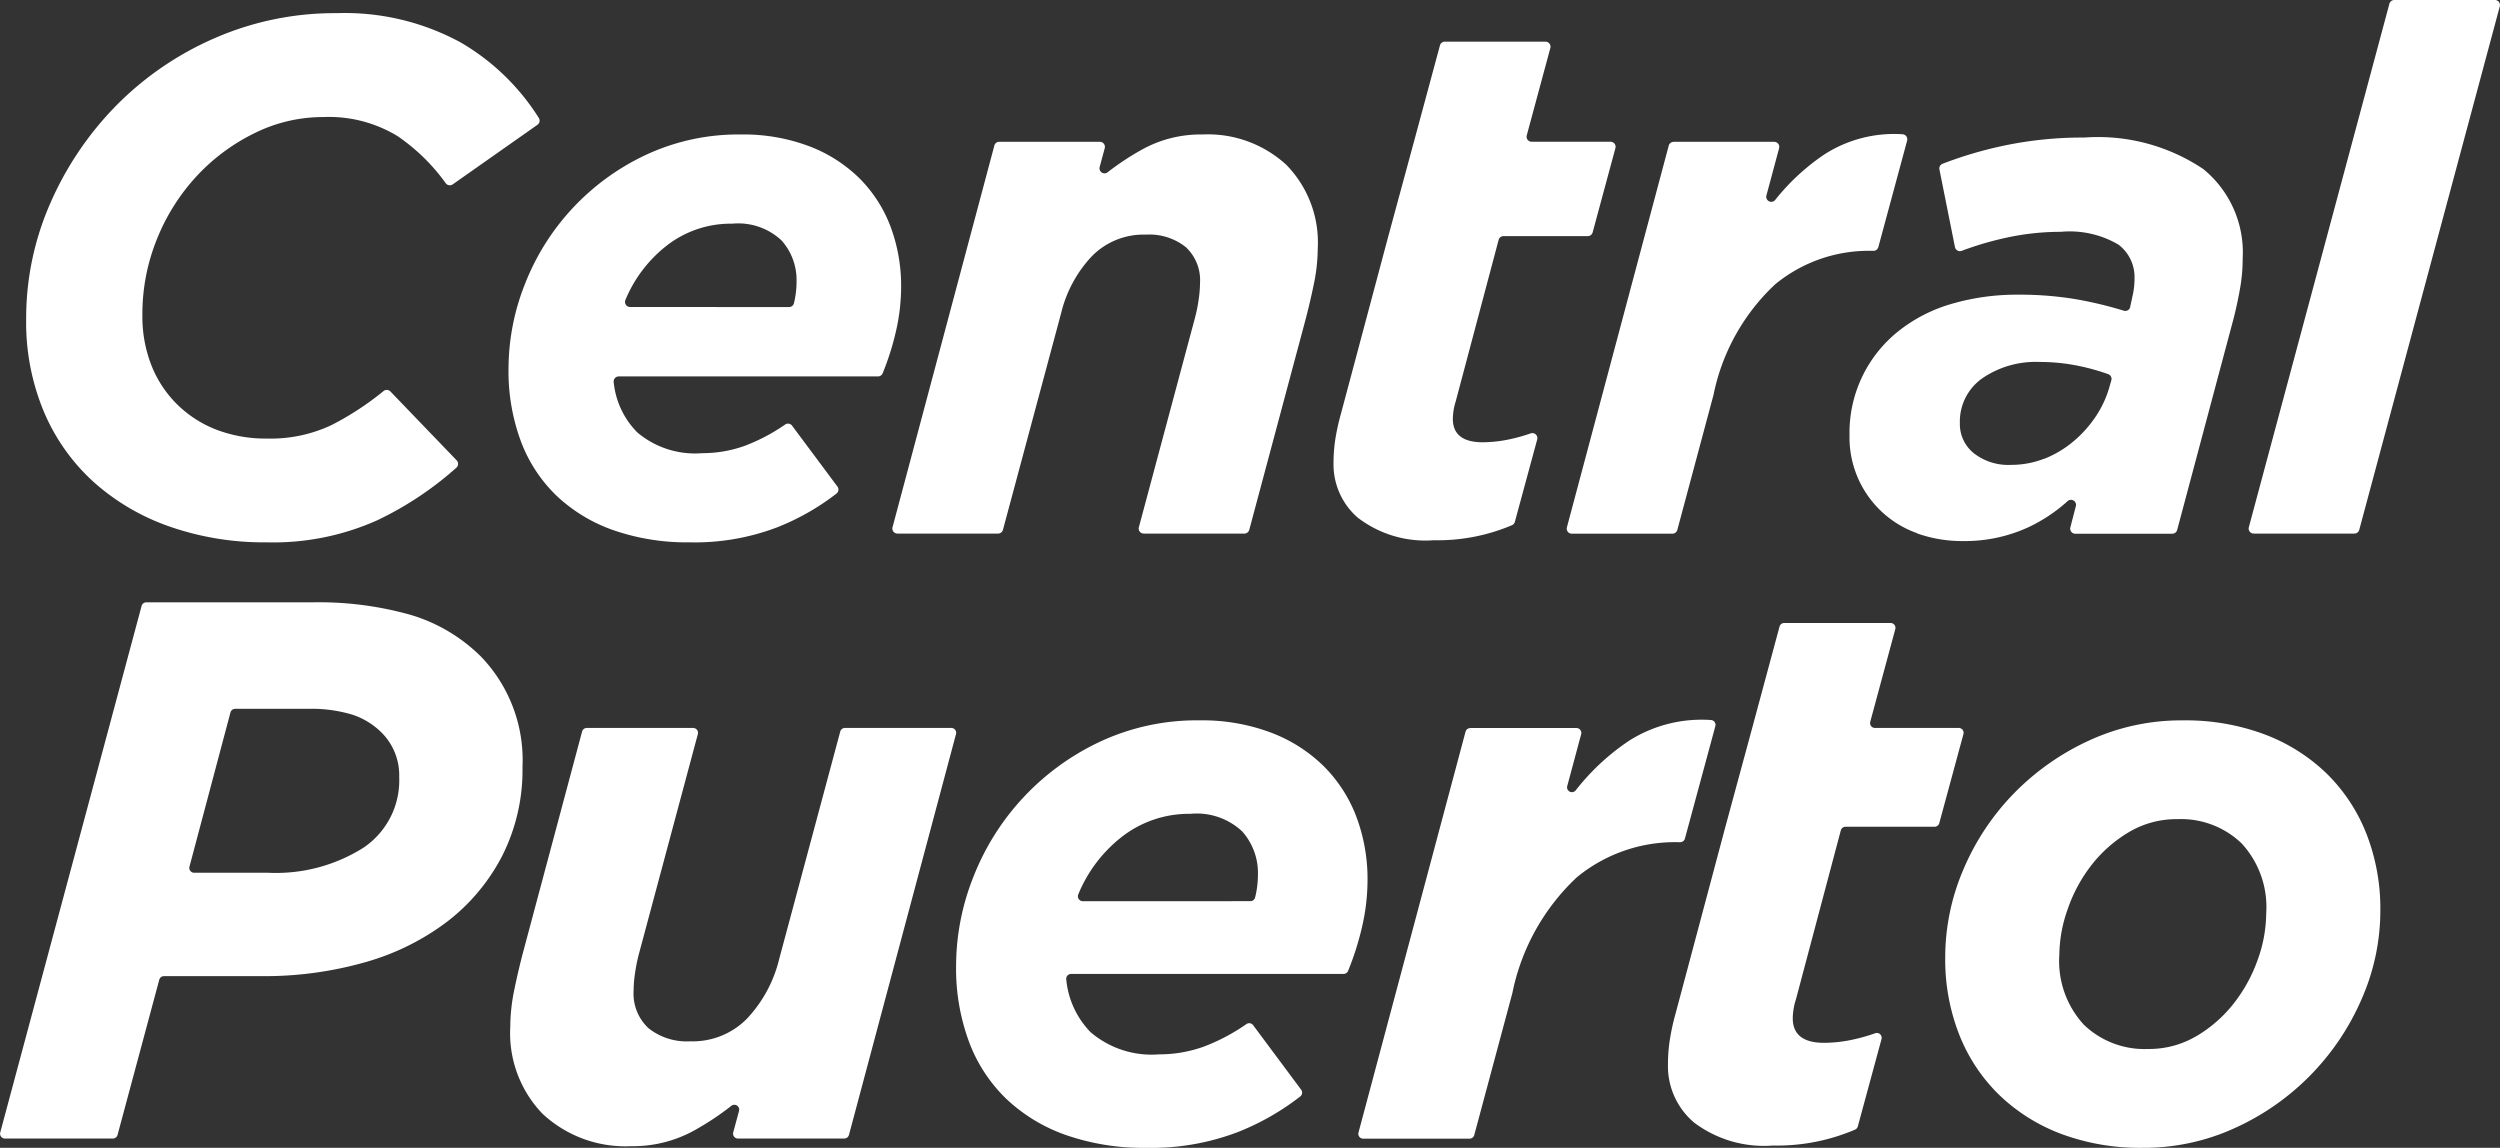
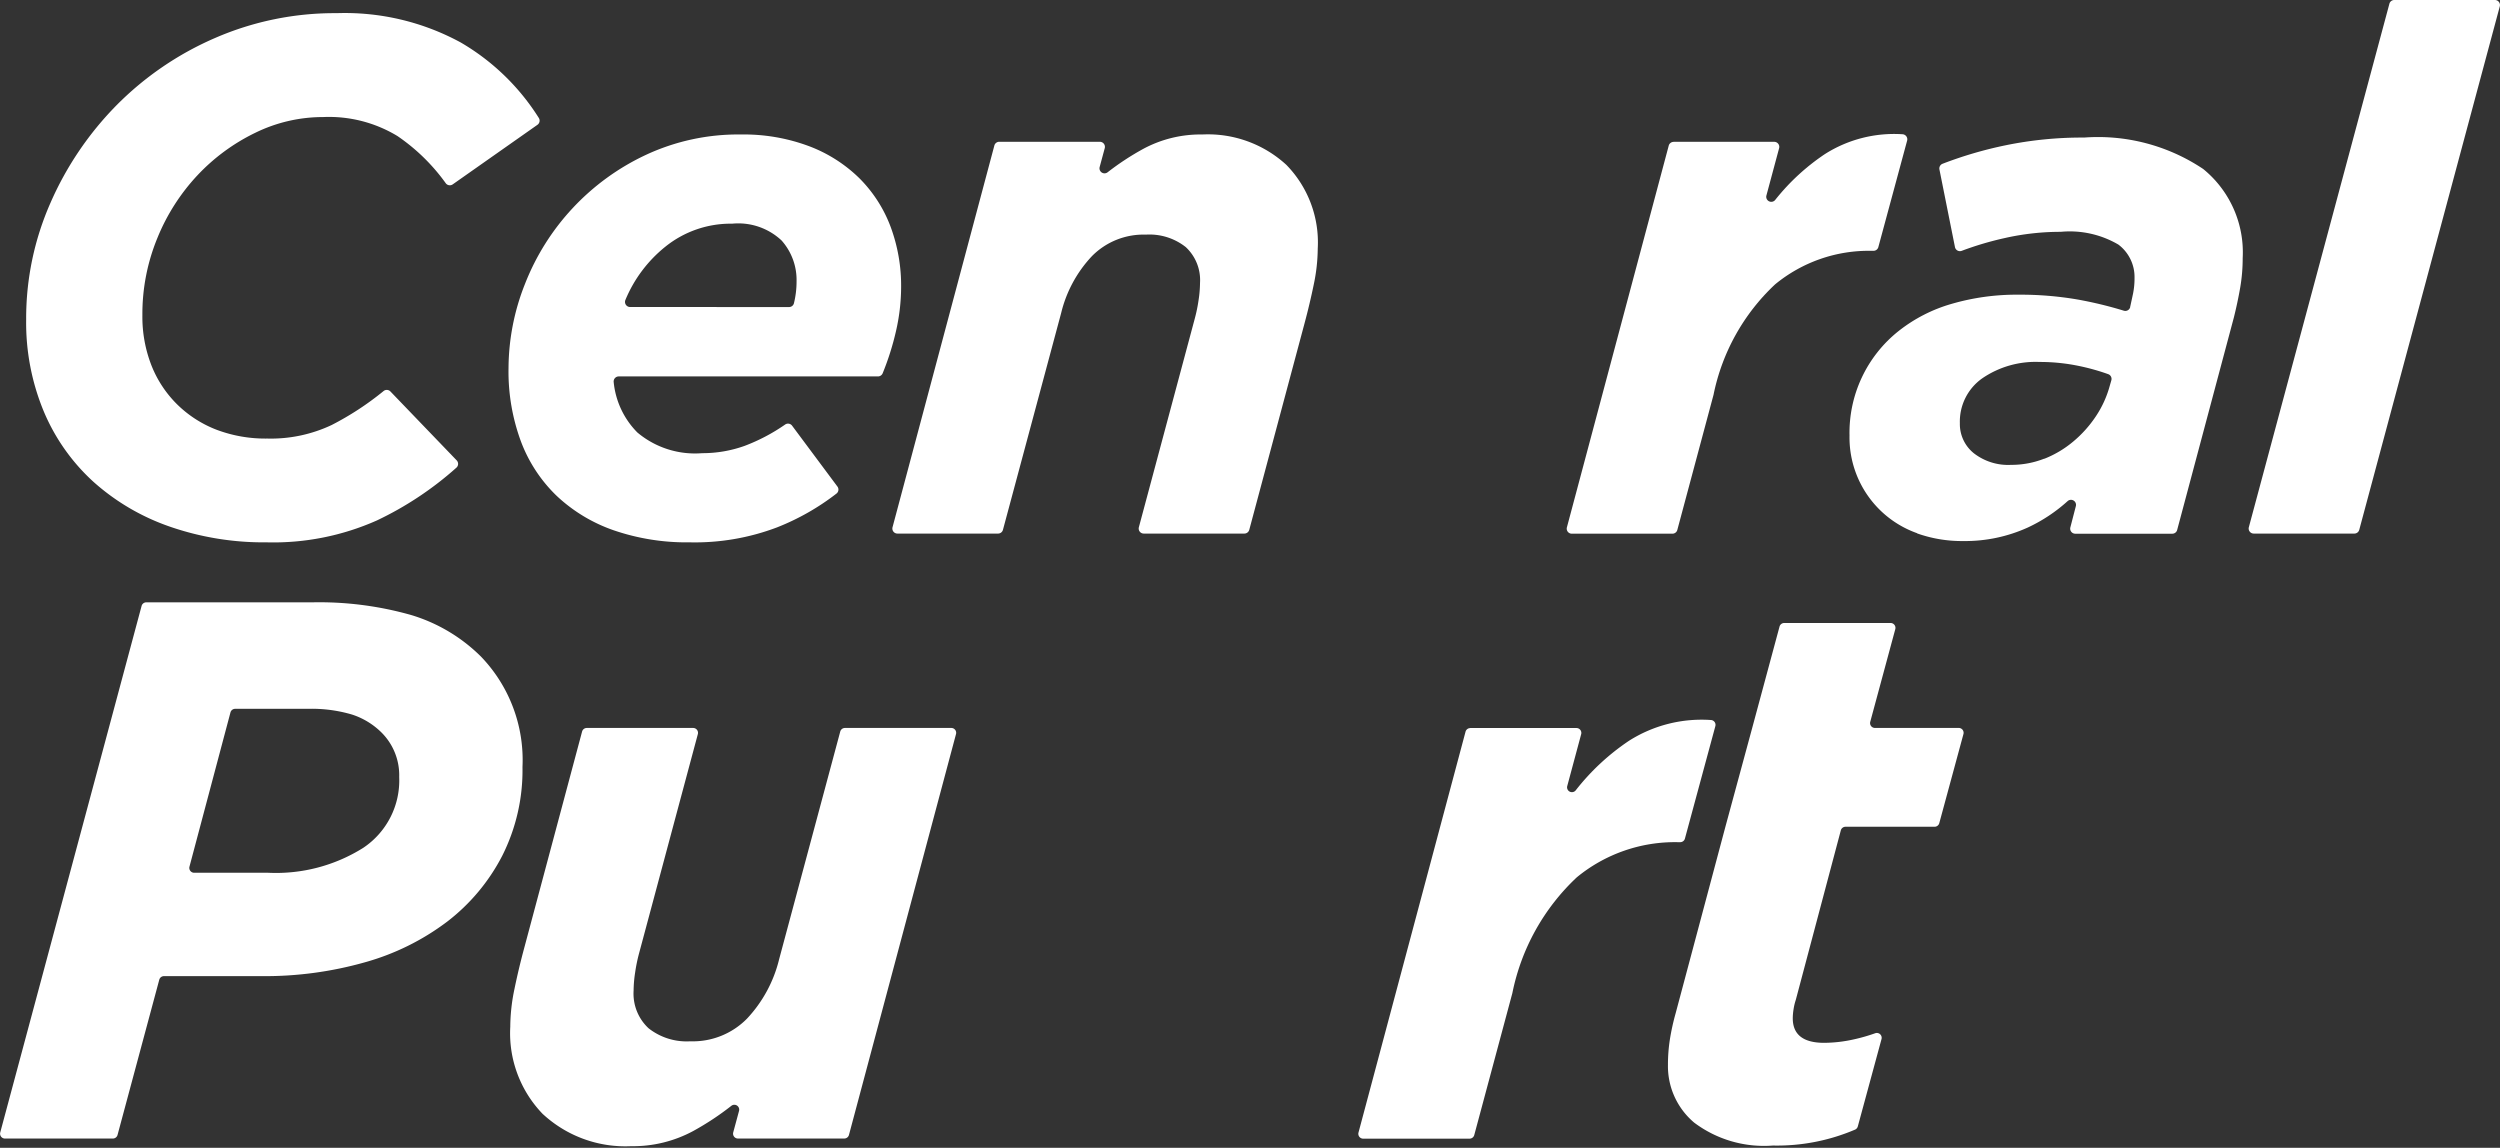
<svg xmlns="http://www.w3.org/2000/svg" width="109.769" height="50.397" viewBox="0 0 109.769 50.397">
  <rect x="0" y="0" width="109.769" height="50.397" fill="#333333" stroke="none" />
  <g id="Grupo_51205" data-name="Grupo 51205" transform="translate(13555.565 1307.351)">
    <path id="Trazado_1" data-name="Trazado 1" d="M360.72,55.527a9.84,9.84,0,0,1-3.343-1.958,8.759,8.759,0,0,1-2.184-3.081,10.158,10.158,0,0,1-.781-4.06,12.553,12.553,0,0,1,1.068-5.119,14.217,14.217,0,0,1,2.9-4.284,13.789,13.789,0,0,1,4.324-2.952,13.154,13.154,0,0,1,5.343-1.091,10.639,10.639,0,0,1,5.44,1.284,9.986,9.986,0,0,1,3.435,3.318.223.223,0,0,1-.061.3L373.14,40.5a.222.222,0,0,1-.306-.052,8.5,8.5,0,0,0-2.119-2.07,5.8,5.8,0,0,0-3.273-.834,6.745,6.745,0,0,0-2.969.69,8.636,8.636,0,0,0-2.535,1.861,8.965,8.965,0,0,0-1.765,2.76,8.759,8.759,0,0,0-.658,3.386,5.863,5.863,0,0,0,.4,2.214,4.964,4.964,0,0,0,1.139,1.717,5.06,5.06,0,0,0,1.733,1.107A6.089,6.089,0,0,0,365,51.66a6.245,6.245,0,0,0,2.824-.594,12.918,12.918,0,0,0,2.281-1.492.222.222,0,0,1,.3.018l2.91,3.026a.222.222,0,0,1-.011.319,14.673,14.673,0,0,1-3.489,2.317,11.187,11.187,0,0,1-4.846.963,12.605,12.605,0,0,1-4.25-.69" transform="translate(-13908.828 -1339.755)" fill="#fff" />
    <path id="Trazado_2" data-name="Trazado 2" d="M481.958,76.719a3.932,3.932,0,0,0,2.856.915,5.49,5.49,0,0,0,1.861-.321,8.172,8.172,0,0,0,1.782-.939.222.222,0,0,1,.3.05l1.992,2.675a.222.222,0,0,1-.038.306,10.581,10.581,0,0,1-2.611,1.486,10.176,10.176,0,0,1-3.835.658,9.845,9.845,0,0,1-3.338-.529,6.992,6.992,0,0,1-2.5-1.508,6.465,6.465,0,0,1-1.573-2.391,8.849,8.849,0,0,1-.546-3.209,10.1,10.1,0,0,1,.722-3.707,10.456,10.456,0,0,1,5.3-5.664,9.583,9.583,0,0,1,4.188-.9,8.171,8.171,0,0,1,2.985.513,6.356,6.356,0,0,1,2.214,1.412,5.973,5.973,0,0,1,1.364,2.118,7.422,7.422,0,0,1,.465,2.664,8.751,8.751,0,0,1-.225,1.926,11.889,11.889,0,0,1-.585,1.851.224.224,0,0,1-.207.139H481.146a.223.223,0,0,0-.22.254,3.645,3.645,0,0,0,1.032,2.2m6.666-5.5a.22.22,0,0,0,.215-.164,3.979,3.979,0,0,0,.116-.959,2.608,2.608,0,0,0-.658-1.8,2.777,2.777,0,0,0-2.166-.738,4.575,4.575,0,0,0-2.937,1.011,5.886,5.886,0,0,0-1.753,2.336.223.223,0,0,0,.2.312Z" transform="translate(-14009.545 -1365.087)" fill="#fff" />
    <path id="Trazado_3" data-name="Trazado 3" d="M577.981,63.962H582.4a.222.222,0,0,1,.214.279l-.223.826a.221.221,0,0,0,.353.23,11.679,11.679,0,0,1,1.551-1.019,5.289,5.289,0,0,1,2.6-.637,5.092,5.092,0,0,1,3.691,1.332,4.87,4.87,0,0,1,1.38,3.675,7.869,7.869,0,0,1-.177,1.589q-.176.851-.4,1.685L588.959,81a.222.222,0,0,1-.214.164h-4.419a.221.221,0,0,1-.214-.279l2.46-9.18a6.8,6.8,0,0,0,.161-.788,5.282,5.282,0,0,0,.064-.756,1.98,1.98,0,0,0-.626-1.576,2.572,2.572,0,0,0-1.749-.547,3.183,3.183,0,0,0-2.375.949A5.543,5.543,0,0,0,580.7,71.48L578.144,81a.221.221,0,0,1-.214.164h-4.42a.221.221,0,0,1-.214-.279l4.471-16.759a.222.222,0,0,1,.214-.165" transform="translate(-14089.672 -1365.087)" fill="#fff" />
-     <path id="Trazado_4" data-name="Trazado 4" d="M685.854,61.107a3.088,3.088,0,0,1-1.091-2.413,6.855,6.855,0,0,1,.08-1.062,9.679,9.679,0,0,1,.241-1.094l2.086-7.817,1.123-4.14,1.143-4.233a.222.222,0,0,1,.214-.164h4.419a.222.222,0,0,1,.214.279L693.247,44.3a.222.222,0,0,0,.214.279h3.465a.221.221,0,0,1,.214.28l-1,3.7a.221.221,0,0,1-.214.164h-3.7a.222.222,0,0,0-.214.165l-1.882,7.084a2.658,2.658,0,0,0-.128.773q0,1.029,1.316,1.029a5.777,5.777,0,0,0,1.235-.144,7.346,7.346,0,0,0,.865-.246.221.221,0,0,1,.288.266l-.981,3.617a.223.223,0,0,1-.123.146,8.328,8.328,0,0,1-3.434.662,4.871,4.871,0,0,1-3.306-.965" transform="translate(-14181.776 -1345.706)" fill="#fff" />
    <path id="Trazado_5" data-name="Trazado 5" d="M748.387,63.858h4.419a.222.222,0,0,1,.214.279l-.556,2.07a.221.221,0,0,0,.386.2,9.564,9.564,0,0,1,2.187-2.015,5.665,5.665,0,0,1,3.395-.867.223.223,0,0,1,.209.279l-1.264,4.676a.222.222,0,0,1-.214.164h-.087a6.47,6.47,0,0,0-4.236,1.476,9.121,9.121,0,0,0-2.7,4.846L748.55,80.9a.222.222,0,0,1-.214.164h-4.42a.221.221,0,0,1-.214-.279l4.471-16.759a.221.221,0,0,1,.214-.165" transform="translate(-14230.468 -1364.982)" fill="#fff" />
    <path id="Trazado_6" data-name="Trazado 6" d="M818.124,81.758a4.457,4.457,0,0,1-2.969-4.284,5.7,5.7,0,0,1,2.15-4.589,6.761,6.761,0,0,1,2.343-1.2,10.2,10.2,0,0,1,2.92-.4,14.806,14.806,0,0,1,2.584.209,17.258,17.258,0,0,1,2.047.494.221.221,0,0,0,.278-.15l0-.014q.063-.286.127-.587a3.367,3.367,0,0,0,.065-.69,1.781,1.781,0,0,0-.706-1.46,4.221,4.221,0,0,0-2.535-.562,11.09,11.09,0,0,0-2.455.273,13.859,13.859,0,0,0-1.888.56.222.222,0,0,1-.3-.162l-.682-3.408a.222.222,0,0,1,.136-.251,17.58,17.58,0,0,1,2.78-.814,16.692,16.692,0,0,1,3.434-.337,8.3,8.3,0,0,1,5.231,1.38,4.717,4.717,0,0,1,1.734,3.915,7.637,7.637,0,0,1-.113,1.316q-.113.642-.273,1.284l-2.491,9.335a.221.221,0,0,1-.214.164h-4.261a.222.222,0,0,1-.215-.277l.242-.935a.221.221,0,0,0-.363-.218,7.019,7.019,0,0,1-1.747,1.158,6.648,6.648,0,0,1-2.824.594,5.86,5.86,0,0,1-2.038-.337m5.584-3.274a4.62,4.62,0,0,0,1.268-.754,5.16,5.16,0,0,0,.995-1.107,4.544,4.544,0,0,0,.61-1.332l.073-.254a.221.221,0,0,0-.134-.268,9.507,9.507,0,0,0-1.287-.361,8.385,8.385,0,0,0-1.733-.176,4.136,4.136,0,0,0-2.519.722A2.321,2.321,0,0,0,820,76.928a1.641,1.641,0,0,0,.61,1.316,2.456,2.456,0,0,0,1.637.513,3.936,3.936,0,0,0,1.46-.273" transform="translate(-14289.512 -1365.697)" fill="#fff" />
    <path id="Trazado_7" data-name="Trazado 7" d="M922.408,29.657h4.419a.222.222,0,0,1,.214.279L920.87,52.921a.221.221,0,0,1-.214.164h-4.42a.222.222,0,0,1-.214-.279l6.172-22.985a.221.221,0,0,1,.214-.164" transform="translate(-14372.846 -1337.008)" fill="#fff" />
    <path id="Trazado_8" data-name="Trazado 8" d="M354.018,182.015a.214.214,0,0,1,.206-.158h7.3a14.783,14.783,0,0,1,4.323.555,7.34,7.34,0,0,1,3.078,1.833,6.546,6.546,0,0,1,1.817,4.844,8.341,8.341,0,0,1-.891,3.9,8.624,8.624,0,0,1-2.422,2.893,10.8,10.8,0,0,1-3.616,1.783,16.11,16.11,0,0,1-4.508.605H355a.213.213,0,0,0-.206.158l-1.832,6.815a.214.214,0,0,1-.206.158h-4.738a.214.214,0,0,1-.206-.269Zm5.559,11.716a7.2,7.2,0,0,0,4.171-1.093,3.558,3.558,0,0,0,1.581-3.111,2.646,2.646,0,0,0-.774-1.951,3.266,3.266,0,0,0-1.295-.791,6.233,6.233,0,0,0-1.934-.252h-3.2a.213.213,0,0,0-.206.158l-1.8,6.772a.214.214,0,0,0,.206.268Z" transform="translate(-13903.366 -1462.761)" fill="#fff" />
    <path id="Trazado_9" data-name="Trazado 9" d="M478.188,230.576a5.1,5.1,0,0,1-1.446-3.852,8.208,8.208,0,0,1,.185-1.665q.184-.891.42-1.766l2.548-9.53a.214.214,0,0,1,.206-.158h4.671a.214.214,0,0,1,.206.269l-2.586,9.645a7.166,7.166,0,0,0-.168.826,5.468,5.468,0,0,0-.067.793,2.077,2.077,0,0,0,.656,1.652,2.7,2.7,0,0,0,1.833.573,3.337,3.337,0,0,0,2.489-.994,5.816,5.816,0,0,0,1.413-2.614l2.682-9.992a.214.214,0,0,1,.206-.158h4.671a.213.213,0,0,1,.206.269l-4.7,17.6a.214.214,0,0,1-.206.158h-4.67a.214.214,0,0,1-.206-.269l.255-.943a.213.213,0,0,0-.336-.225,12.227,12.227,0,0,1-1.673,1.106,5.553,5.553,0,0,1-2.725.667,5.333,5.333,0,0,1-3.869-1.4" transform="translate(-14009.902 -1488.993)" fill="#fff" />
-     <path id="Trazado_10" data-name="Trazado 10" d="M595.329,225.377a4.122,4.122,0,0,0,2.994.959,5.753,5.753,0,0,0,1.951-.336,8.588,8.588,0,0,0,1.882-.994.214.214,0,0,1,.292.048l2.109,2.833a.214.214,0,0,1-.036.295,11.078,11.078,0,0,1-2.75,1.569,10.662,10.662,0,0,1-4.02.69,10.312,10.312,0,0,1-3.5-.555,7.326,7.326,0,0,1-2.624-1.581,6.773,6.773,0,0,1-1.648-2.506,9.27,9.27,0,0,1-.572-3.364,10.6,10.6,0,0,1,.757-3.885,10.962,10.962,0,0,1,5.551-5.937,10.042,10.042,0,0,1,4.39-.942,8.558,8.558,0,0,1,3.128.538,6.659,6.659,0,0,1,2.321,1.48,6.262,6.262,0,0,1,1.43,2.22,7.778,7.778,0,0,1,.488,2.792,9.175,9.175,0,0,1-.236,2.018,12.487,12.487,0,0,1-.618,1.952.215.215,0,0,1-.2.134H594.456a.215.215,0,0,0-.212.245,3.83,3.83,0,0,0,1.084,2.329m7-5.769a.213.213,0,0,0,.207-.158,4.171,4.171,0,0,0,.125-1.019,2.733,2.733,0,0,0-.69-1.884,2.91,2.91,0,0,0-2.271-.774,4.8,4.8,0,0,0-3.078,1.06,6.175,6.175,0,0,0-1.849,2.476.215.215,0,0,0,.2.3Z" transform="translate(-14102.992 -1487.393)" fill="#fff" />
    <path id="Trazado_11" data-name="Trazado 11" d="M695.934,211.9h4.67a.214.214,0,0,1,.206.269l-.612,2.278a.213.213,0,0,0,.372.189,10.084,10.084,0,0,1,2.347-2.181,5.951,5.951,0,0,1,3.59-.907.213.213,0,0,1,.194.269l-1.336,4.937a.214.214,0,0,1-.206.158h-.106a6.782,6.782,0,0,0-4.44,1.547,9.559,9.559,0,0,0-2.825,5.08l-1.673,6.233a.214.214,0,0,1-.206.158h-4.671a.213.213,0,0,1-.206-.268l4.7-17.6a.214.214,0,0,1,.206-.159" transform="translate(-14186.949 -1487.285)" fill="#fff" />
    <path id="Trazado_12" data-name="Trazado 12" d="M770.4,209.014a3.236,3.236,0,0,1-1.144-2.529,7.19,7.19,0,0,1,.084-1.113,10.1,10.1,0,0,1,.252-1.147l2.186-8.194,1.177-4.339,1.2-4.451a.213.213,0,0,1,.206-.158h4.671a.214.214,0,0,1,.206.269l-1.1,4.07a.213.213,0,0,0,.206.269h3.68a.213.213,0,0,1,.206.269l-1.061,3.912a.214.214,0,0,1-.206.158h-3.911a.213.213,0,0,0-.206.159l-1.976,7.439a2.488,2.488,0,0,0-.1.422,2.57,2.57,0,0,0-.034.388q0,1.079,1.379,1.079a6.056,6.056,0,0,0,1.3-.151,7.7,7.7,0,0,0,.941-.27.213.213,0,0,1,.277.256l-1.041,3.835a.215.215,0,0,1-.118.14,8.724,8.724,0,0,1-3.608.7,5.1,5.1,0,0,1-3.465-1.011" transform="translate(-14251.585 -1467.08)" fill="#fff" />
-     <path id="Trazado_13" data-name="Trazado 13" d="M844.393,229.818a7.922,7.922,0,0,1-2.725-1.732,7.558,7.558,0,0,1-1.732-2.641,9.02,9.02,0,0,1-.605-3.347,9.807,9.807,0,0,1,.807-3.9,10.82,10.82,0,0,1,2.22-3.33,11.041,11.041,0,0,1,3.313-2.321,9.661,9.661,0,0,1,4.087-.874,9.9,9.9,0,0,1,3.616.622,7.94,7.94,0,0,1,2.725,1.732,7.571,7.571,0,0,1,1.732,2.641,9.019,9.019,0,0,1,.605,3.347,9.64,9.64,0,0,1-.824,3.9,11,11,0,0,1-5.55,5.651,9.584,9.584,0,0,1-4.053.875,9.906,9.906,0,0,1-3.616-.622m5.988-4.293a5.9,5.9,0,0,0,1.631-1.44,6.738,6.738,0,0,0,1.043-1.913,6.1,6.1,0,0,0,.37-2.032,4.124,4.124,0,0,0-1.077-3.064,3.841,3.841,0,0,0-2.826-1.067,4.069,4.069,0,0,0-2.136.576,5.893,5.893,0,0,0-1.632,1.439,6.668,6.668,0,0,0-1.043,1.93,6.148,6.148,0,0,0-.37,2.015,4.124,4.124,0,0,0,1.076,3.065,3.839,3.839,0,0,0,2.825,1.066,4.072,4.072,0,0,0,2.136-.576" transform="translate(-14309.486 -1487.394)" fill="#fff" />
  </g>
</svg>